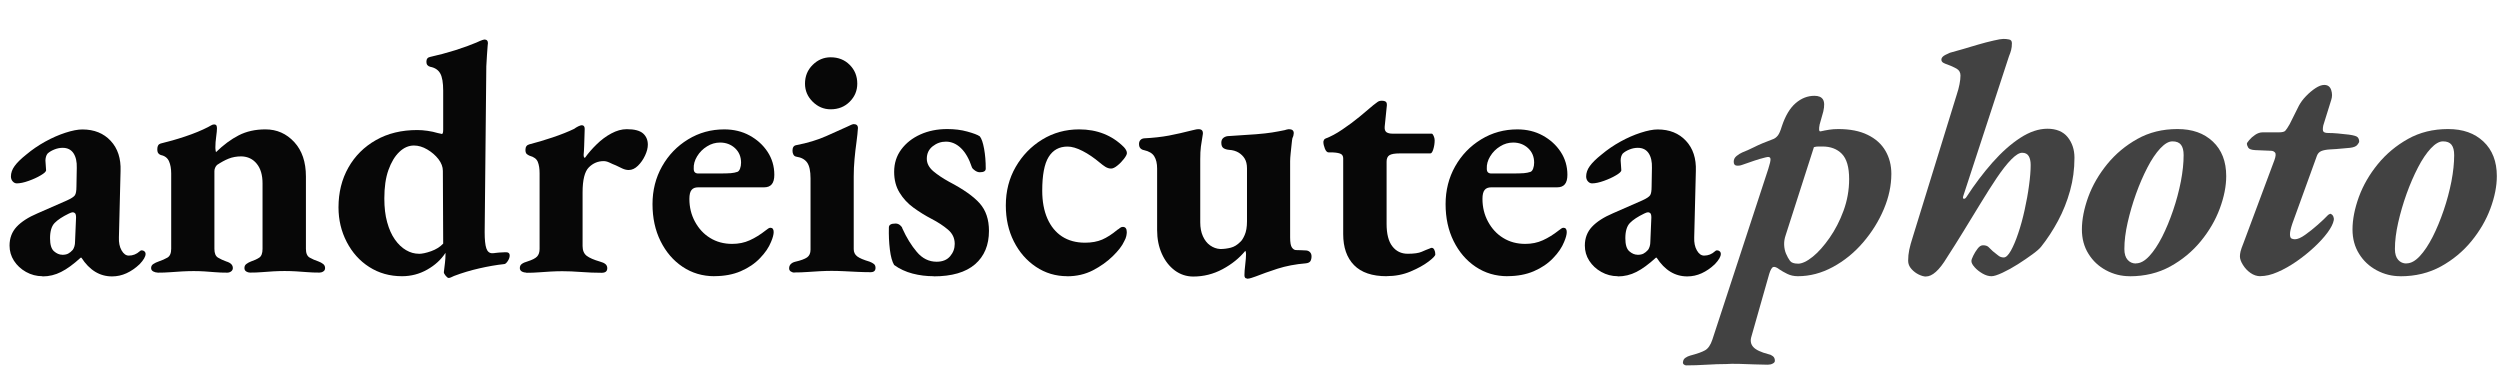
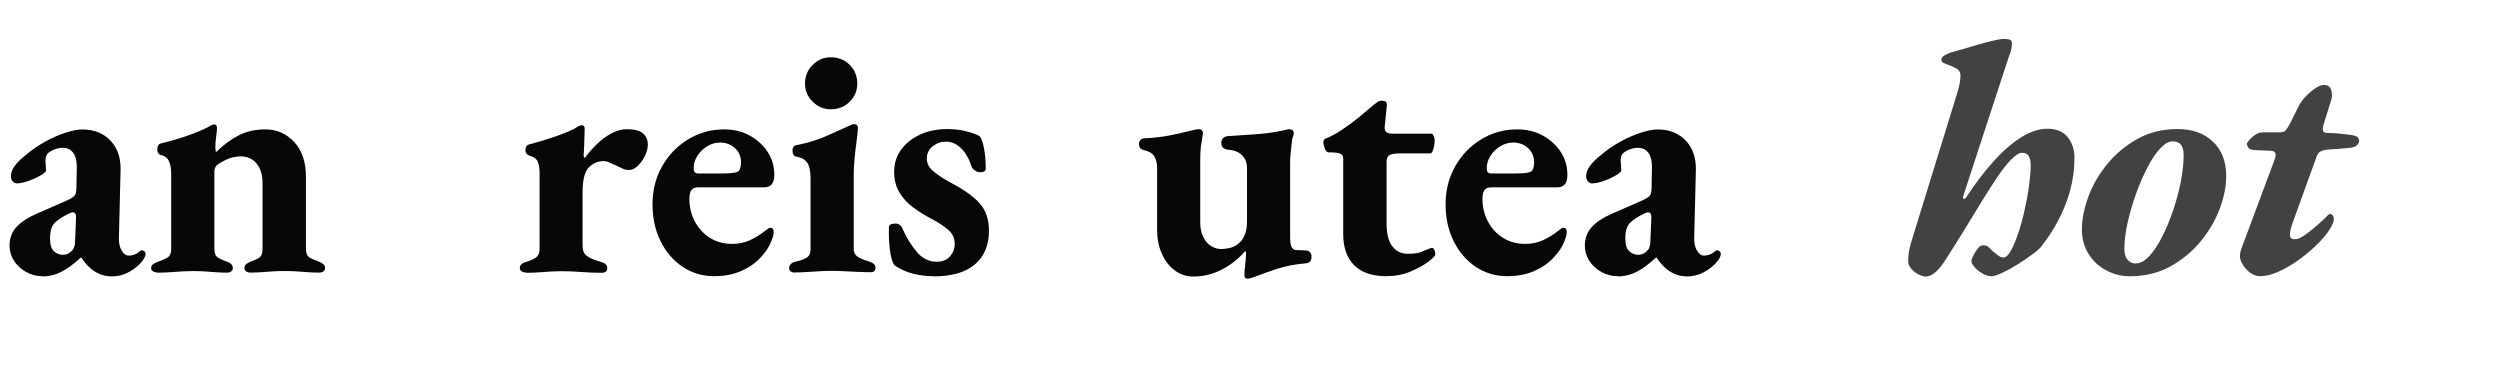
<svg xmlns="http://www.w3.org/2000/svg" id="Layer_1" data-name="Layer 1" viewBox="0 0 379.69 58.1">
  <defs>
    <style>
      .cls-1 {
        opacity: .97;
      }

      .cls-2, .cls-3 {
        stroke-width: 0px;
      }

      .cls-3 {
        fill: #3d3d3d;
      }
    </style>
  </defs>
  <g class="cls-1">
    <path class="cls-2" d="M6.45,41.95c-.9,0-1.73-.22-2.5-.65-.77-.43-1.38-1-1.83-1.7s-.67-1.47-.67-2.3c0-1.13.36-2.08,1.07-2.85.72-.77,1.77-1.45,3.18-2.05l4.45-1.95c.67-.3,1.08-.57,1.23-.8.15-.23.23-.67.23-1.3l.05-2.85c.03-.93-.13-1.67-.5-2.23-.37-.55-.92-.82-1.65-.82-.43,0-.87.09-1.3.27-.43.18-.77.39-1,.62-.1.13-.18.29-.23.48-.05.18-.08.38-.08.57s.02.44.05.73c.03.28.05.52.05.73s-.27.46-.8.77c-.53.32-1.15.6-1.85.85-.7.25-1.3.38-1.8.38-.23,0-.44-.1-.62-.3-.18-.2-.27-.45-.27-.75,0-.53.18-1.06.55-1.57.37-.52.97-1.11,1.8-1.77.87-.73,1.82-1.38,2.85-1.95,1.03-.57,2.06-1.02,3.07-1.35,1.02-.33,1.88-.5,2.58-.5,1.8,0,3.23.58,4.3,1.73,1.07,1.15,1.57,2.67,1.5,4.58l-.25,10.1c-.03.77.1,1.42.4,1.95.3.53.67.8,1.1.8.63,0,1.18-.22,1.65-.65.1-.1.2-.15.3-.15.17,0,.31.05.42.15.12.1.18.23.18.4,0,.4-.3.92-.9,1.55-.63.6-1.3,1.06-2,1.38-.7.32-1.43.48-2.2.48-1.87,0-3.42-.95-4.65-2.85h-.1c-1.1,1-2.09,1.73-2.98,2.17-.88.45-1.82.68-2.82.68ZM9.45,38.7c.37,0,.67-.06.9-.18.23-.12.47-.31.7-.57.1-.13.18-.31.25-.53.07-.22.1-.47.1-.78l.15-3.6c0-.33-.05-.55-.15-.65-.1-.1-.22-.15-.35-.15-.07,0-.15.02-.25.05-.1.03-.22.08-.35.15-.97.47-1.68.94-2.15,1.42s-.7,1.26-.7,2.33c0,.97.2,1.62.6,1.97.4.35.82.53,1.25.53Z" />
    <path class="cls-2" d="M23.95,41.4c-.23,0-.46-.06-.67-.17-.22-.12-.33-.29-.33-.52,0-.27.12-.48.35-.62.23-.15.5-.28.8-.38.5-.17.94-.36,1.32-.58.38-.22.58-.66.58-1.33v-11.45c0-.73-.11-1.35-.33-1.85-.22-.5-.62-.82-1.23-.95-.13-.03-.26-.12-.38-.25-.12-.13-.17-.35-.17-.65,0-.47.17-.75.5-.85,1.13-.27,2.38-.62,3.73-1.07,1.35-.45,2.51-.93,3.48-1.43.13-.07.28-.15.45-.25.17-.1.32-.15.45-.15.2,0,.32.06.38.18.05.12.07.26.07.42,0,.27-.04.69-.12,1.27-.08.58-.12,1.11-.12,1.58,0,.13,0,.28.03.45.02.17.04.27.07.3,1.13-1.1,2.28-1.95,3.45-2.55,1.17-.6,2.52-.9,4.05-.9,1.73,0,3.19.64,4.38,1.93,1.18,1.28,1.77,3.02,1.77,5.22v11c0,.67.19,1.11.58,1.33.38.22.83.41,1.33.58.27.1.5.22.7.38.2.15.3.36.3.62,0,.23-.09.41-.28.52-.18.12-.38.17-.57.17-.67,0-1.29-.02-1.88-.07-.58-.05-1.15-.09-1.7-.12-.55-.03-1.12-.05-1.73-.05-.57,0-1.13.02-1.7.05-.57.03-1.13.07-1.7.12-.57.05-1.18.07-1.85.07-.2,0-.39-.06-.57-.17-.18-.12-.27-.29-.27-.52,0-.27.1-.48.3-.62.2-.15.43-.28.7-.38.5-.17.92-.36,1.25-.58.33-.22.5-.66.5-1.33v-9.95c0-1.27-.29-2.26-.88-2.98-.58-.72-1.36-1.09-2.33-1.12-.73,0-1.38.12-1.95.35-.57.23-1.15.55-1.75.95-.13.13-.23.28-.3.45-.07.17-.1.33-.1.5v11.8c0,.67.18,1.11.55,1.33.37.22.78.41,1.25.58.67.2,1,.53,1,1,0,.2-.08.37-.25.5-.17.13-.37.2-.6.2-.67,0-1.28-.02-1.85-.07-.57-.05-1.1-.09-1.6-.12s-1.05-.05-1.65-.05c-.57,0-1.14.02-1.73.05-.58.03-1.18.07-1.8.12-.62.05-1.26.07-1.93.07Z" />
-     <path class="cls-2" d="M68.1,42.2c-.1,0-.24-.11-.42-.33-.18-.22-.27-.39-.27-.53.07-.5.12-.97.17-1.42s.08-.86.08-1.22v-.3c-.67,1.03-1.59,1.88-2.78,2.55-1.18.67-2.46,1-3.82,1-1.87,0-3.52-.47-4.98-1.4s-2.59-2.2-3.42-3.8c-.83-1.6-1.25-3.35-1.25-5.25,0-2.27.5-4.28,1.5-6.05,1-1.77,2.4-3.16,4.2-4.18,1.8-1.02,3.88-1.52,6.25-1.52.5,0,1.02.04,1.58.12.55.08,1.06.19,1.52.33.47.1.68.15.65.15.13,0,.2-.22.2-.65v-5.95c0-1.2-.15-2.07-.45-2.6-.3-.53-.8-.87-1.5-1-.4-.1-.6-.35-.6-.75,0-.43.18-.68.55-.75,1.23-.27,2.51-.61,3.82-1.02,1.32-.42,2.39-.81,3.23-1.17.43-.2.73-.33.9-.38.17-.05.27-.08.3-.08.37,0,.55.2.55.6,0-.1-.02.02-.05.38-.03.35-.07.81-.1,1.38-.03.57-.07,1.13-.1,1.7l-.25,25.2c0,1.13.08,1.95.25,2.45.17.5.47.75.9.75.17,0,.34-.02.53-.05.18-.03.66-.07,1.42-.1.47-.03.7.13.7.5,0,.27-.1.55-.3.85-.2.3-.38.45-.55.45-1.2.13-2.46.35-3.77.65-1.32.3-2.59.68-3.83,1.15-.2.1-.37.18-.5.23-.13.05-.25.08-.35.08ZM63.6,38.55c.5,0,1.12-.13,1.88-.4.75-.27,1.36-.65,1.83-1.15l-.05-11.05c0-.6-.22-1.19-.67-1.78-.45-.58-1.02-1.07-1.7-1.47-.68-.4-1.36-.6-2.02-.6-.8,0-1.54.32-2.23.98-.68.65-1.23,1.57-1.65,2.75-.42,1.18-.62,2.62-.62,4.32,0,1.37.14,2.57.43,3.6.28,1.03.67,1.91,1.17,2.62s1.07,1.26,1.7,1.62c.63.37,1.28.55,1.95.55Z" />
    <path class="cls-2" d="M79.95,41.4c-.27,0-.5-.06-.7-.17-.2-.12-.3-.29-.3-.52,0-.27.1-.48.3-.62.2-.15.48-.28.85-.38.73-.23,1.22-.48,1.47-.75s.38-.65.38-1.15v-11.5c0-.7-.09-1.27-.27-1.72-.18-.45-.59-.76-1.23-.93-.17-.07-.32-.16-.45-.27-.13-.12-.2-.33-.2-.62,0-.47.2-.75.6-.85,1.07-.27,2.24-.62,3.53-1.05,1.28-.43,2.38-.87,3.27-1.3.17-.13.38-.26.62-.38.25-.12.43-.17.53-.17.3,0,.45.18.45.55,0,.17,0,.51-.03,1.03-.02.52-.03,1.04-.05,1.57-.02.53-.04.98-.08,1.35,0,.3.07.45.2.45.5-.7,1.09-1.38,1.78-2.05.68-.67,1.42-1.22,2.22-1.65.8-.43,1.58-.65,2.35-.65,1.17,0,1.99.22,2.48.65.48.43.72,1,.72,1.7,0,.5-.14,1.05-.42,1.65s-.64,1.12-1.08,1.55-.9.65-1.4.65c-.3,0-.62-.07-.95-.22-.33-.15-.67-.31-1-.48-.33-.13-.66-.27-.98-.43-.32-.15-.61-.22-.88-.22-.87,0-1.62.32-2.25.95-.63.63-.95,1.9-.95,3.8v8.15c0,.67.21,1.16.62,1.48.42.32,1.09.61,2.02.88.37.1.64.22.83.38.18.15.28.36.28.62,0,.47-.28.7-.85.7-1,0-2.03-.04-3.1-.12-1.07-.08-2.03-.12-2.9-.12-.57,0-1.14.02-1.72.05-.58.03-1.18.07-1.8.12-.62.05-1.26.07-1.93.07Z" />
    <path class="cls-2" d="M108.5,41.95c-1.8,0-3.41-.48-4.83-1.43-1.42-.95-2.53-2.25-3.35-3.9-.82-1.65-1.22-3.53-1.22-5.62s.48-4.01,1.45-5.73c.97-1.72,2.28-3.08,3.95-4.1,1.67-1.02,3.5-1.52,5.5-1.52,1.43,0,2.72.31,3.85.93,1.13.62,2.04,1.44,2.72,2.47.68,1.03,1.03,2.2,1.03,3.5s-.52,1.9-1.55,1.9h-10c-.47,0-.81.13-1.02.4-.22.27-.33.72-.33,1.35,0,1.27.28,2.42.85,3.47s1.33,1.88,2.3,2.47c.97.6,2.08.9,3.35.9.97,0,1.86-.18,2.67-.55.82-.37,1.62-.87,2.42-1.5.13-.1.26-.19.38-.28.12-.08.23-.12.33-.12.33,0,.5.22.5.65,0,.37-.13.87-.4,1.5-.33.83-.89,1.66-1.68,2.47-.78.82-1.76,1.48-2.92,1.98s-2.5.75-4,.75ZM106.05,26.35h3c.93,0,1.58-.02,1.95-.05.37-.03.7-.1,1-.2.17-.07.3-.23.4-.5.1-.27.15-.57.15-.9,0-.9-.31-1.63-.92-2.2-.62-.57-1.38-.85-2.27-.85-.7,0-1.36.19-1.98.58-.62.38-1.12.88-1.5,1.5-.38.62-.56,1.26-.52,1.92,0,.47.23.7.7.7Z" />
    <path class="cls-2" d="M120.65,41.4c-.2,0-.38-.06-.55-.17s-.25-.27-.25-.47c0-.27.08-.48.25-.65.17-.17.38-.28.65-.35.87-.2,1.47-.42,1.83-.67.35-.25.52-.64.52-1.18v-10.8c0-1.13-.17-1.94-.52-2.43-.35-.48-.89-.77-1.62-.88-.2-.03-.35-.13-.45-.3-.1-.17-.15-.37-.15-.6,0-.5.18-.78.55-.85,1.73-.33,3.28-.8,4.62-1.4,1.35-.6,2.39-1.07,3.12-1.4.53-.27.87-.4,1-.4.43,0,.65.2.65.6-.03.57-.11,1.27-.22,2.12-.12.85-.22,1.72-.3,2.62-.08.9-.12,1.77-.12,2.6v11.05c0,.47.18.83.53,1.1s.97.53,1.88.8c.27.1.48.22.65.35.17.13.25.33.25.6,0,.43-.25.65-.75.65-.63,0-1.3-.02-2-.05-.7-.03-1.38-.07-2.03-.1s-1.28-.05-1.88-.05c-.57,0-1.16.02-1.78.05s-1.25.07-1.9.12c-.65.05-1.31.07-1.98.07ZM126.15,16.6c-1.03,0-1.94-.38-2.72-1.15-.78-.77-1.17-1.68-1.17-2.75,0-1.13.39-2.08,1.17-2.85.78-.77,1.69-1.15,2.72-1.15,1.17,0,2.13.38,2.9,1.15.77.77,1.15,1.72,1.15,2.85,0,1.07-.38,1.98-1.15,2.75-.77.77-1.73,1.15-2.9,1.15Z" />
    <path class="cls-2" d="M141.8,41.95c-1.1,0-2.17-.13-3.2-.4-1.03-.27-1.97-.7-2.8-1.3-.3-.5-.52-1.28-.65-2.35-.13-1.07-.18-2.18-.15-3.35,0-.4.33-.6,1-.6.27,0,.5.08.7.25.2.17.32.33.35.5.63,1.4,1.37,2.59,2.2,3.57.83.98,1.83,1.48,3,1.48.9,0,1.58-.28,2.05-.83s.7-1.17.7-1.88c0-.87-.34-1.59-1.03-2.17-.68-.58-1.51-1.12-2.47-1.62-.97-.5-1.88-1.07-2.75-1.7-.87-.63-1.58-1.39-2.12-2.28-.55-.88-.83-1.94-.83-3.17,0-1.3.36-2.43,1.08-3.4.72-.97,1.68-1.73,2.9-2.28,1.22-.55,2.58-.82,4.08-.82,1.1,0,2.12.12,3.05.38s1.57.49,1.9.73c.27.33.48.96.65,1.88.17.92.25,1.92.25,3.02,0,.37-.3.55-.9.55-.23,0-.47-.08-.72-.25-.25-.17-.41-.33-.48-.5-.43-1.3-.99-2.27-1.67-2.92-.68-.65-1.44-.98-2.28-.98-.73,0-1.4.23-2,.7-.6.47-.9,1.1-.9,1.9,0,.7.33,1.32.97,1.88.65.55,1.46,1.09,2.42,1.62,2.17,1.13,3.72,2.23,4.65,3.28.93,1.05,1.4,2.44,1.4,4.17,0,2.17-.71,3.86-2.12,5.08-1.42,1.22-3.51,1.83-6.28,1.83Z" />
-     <path class="cls-2" d="M162.1,41.95c-1.77,0-3.36-.48-4.77-1.43-1.42-.95-2.53-2.23-3.35-3.85-.82-1.62-1.22-3.44-1.22-5.47,0-2.17.5-4.12,1.5-5.85,1-1.73,2.34-3.12,4.02-4.15s3.56-1.55,5.62-1.55c2.73,0,5,.9,6.8,2.7.3.33.45.63.45.9,0,.2-.15.49-.45.88-.3.38-.63.73-1,1.02-.37.3-.68.45-.95.45-.3,0-.59-.09-.88-.27-.28-.18-.56-.39-.83-.62-.87-.73-1.74-1.33-2.62-1.78-.88-.45-1.64-.67-2.28-.67-1.27,0-2.22.52-2.88,1.58-.65,1.05-.97,2.76-.97,5.12,0,1.63.26,3.04.78,4.23.52,1.18,1.26,2.09,2.22,2.72.97.63,2.13.95,3.5.95,1,0,1.87-.16,2.6-.47.73-.32,1.5-.81,2.3-1.48.17-.1.31-.2.42-.3.12-.1.26-.15.42-.15.4,0,.6.27.6.8,0,.13-.02.33-.07.58-.05.25-.16.52-.33.82-.3.67-.88,1.42-1.73,2.25-.85.83-1.86,1.55-3.02,2.15-1.17.6-2.47.9-3.9.9Z" />
    <path class="cls-2" d="M189.4,42.3c-.27,0-.4-.17-.4-.5,0-.4.04-.93.12-1.6.08-.67.12-1.18.12-1.55,0-.13,0-.25-.03-.35-.02-.1-.04-.17-.08-.2-.9,1.1-2.05,2.03-3.45,2.78-1.4.75-2.88,1.12-4.45,1.12-1.03,0-1.97-.31-2.8-.92-.83-.62-1.49-1.46-1.97-2.53-.48-1.07-.72-2.27-.72-3.6v-9.35c0-.77-.14-1.38-.43-1.85-.28-.47-.81-.78-1.57-.95-.2-.03-.38-.12-.53-.27s-.22-.38-.22-.67c0-.23.07-.43.2-.58s.32-.24.55-.27c1.4-.07,2.67-.21,3.8-.42,1.13-.22,2.28-.48,3.45-.78.17-.03.34-.07.52-.12.18-.05.36-.07.53-.07.47,0,.68.23.65.7-.13.77-.23,1.41-.3,1.93-.07.52-.1,1.16-.1,1.92v9.6c0,.8.13,1.5.4,2.1.27.6.63,1.07,1.1,1.4.47.33.98.52,1.55.55.53,0,1.06-.07,1.58-.2.52-.13,1.01-.43,1.47-.9.2-.17.42-.51.65-1.03.23-.52.35-1.21.35-2.08v-8.05c0-.6-.12-1.09-.35-1.47-.23-.38-.55-.69-.95-.93-.4-.23-.87-.37-1.4-.4-.37-.03-.66-.12-.88-.27s-.32-.43-.32-.83c0-.33.12-.58.35-.75.23-.17.52-.25.85-.25,1.7-.1,3.05-.19,4.05-.27,1-.08,1.82-.17,2.45-.27.63-.1,1.27-.22,1.9-.35.1-.03.22-.07.35-.1.13-.03.23-.05.3-.05.5,0,.75.2.75.6,0,.1-.02.22-.05.35-.03.13-.08.27-.15.4-.03.13-.08.42-.12.88-.05.45-.1.92-.15,1.42s-.08.9-.08,1.2v11.6c0,.77.09,1.28.28,1.53.18.25.39.38.62.38.17,0,.42,0,.75.02.33.02.55.03.65.03.3,0,.53.08.7.25s.25.38.25.65c0,.3-.06.54-.17.73-.12.18-.34.29-.67.33-1.6.13-3.04.41-4.33.82-1.28.42-2.39.81-3.32,1.18-.2.07-.42.14-.65.22-.23.08-.45.12-.65.12Z" />
    <path class="cls-2" d="M210.6,41.95c-2.2,0-3.85-.56-4.95-1.68-1.1-1.12-1.65-2.69-1.65-4.72v-11.5c0-.3-.11-.52-.32-.65-.22-.13-.62-.22-1.23-.25h-.65c-.23,0-.43-.19-.58-.57-.15-.38-.23-.73-.23-1.03,0-.07.03-.16.08-.27.05-.12.12-.19.23-.23.8-.3,1.66-.76,2.57-1.38.92-.62,1.8-1.27,2.65-1.97.85-.7,1.54-1.28,2.08-1.75.23-.17.43-.32.6-.45.17-.13.38-.2.65-.2.3,0,.52.06.65.18.13.12.17.39.1.82l-.3,2.95c-.03.4.06.67.27.83.22.15.53.22.92.22h5.95c.1,0,.2.12.3.35.1.23.15.45.15.65,0,.47-.07.92-.2,1.35-.13.43-.28.65-.45.65h-4.65c-.77,0-1.29.09-1.58.28-.28.18-.42.51-.42.97v9.45c0,1.53.29,2.67.88,3.42.58.75,1.36,1.12,2.33,1.12s1.67-.1,2.12-.3c.45-.2.86-.37,1.22-.5.13-.07.23-.1.3-.1.17,0,.3.1.4.3.1.2.15.43.15.7,0,.2-.35.57-1.05,1.1s-1.61,1.03-2.72,1.5c-1.12.47-2.33.7-3.62.7Z" />
    <path class="cls-2" d="M228.95,41.95c-1.8,0-3.41-.48-4.83-1.43-1.42-.95-2.53-2.25-3.35-3.9-.82-1.65-1.22-3.53-1.22-5.62s.48-4.01,1.45-5.73c.97-1.72,2.28-3.08,3.95-4.1,1.67-1.02,3.5-1.52,5.5-1.52,1.43,0,2.72.31,3.85.93,1.13.62,2.04,1.44,2.72,2.47.68,1.03,1.03,2.2,1.03,3.5s-.52,1.9-1.55,1.9h-10c-.47,0-.81.13-1.02.4-.22.27-.33.72-.33,1.35,0,1.27.28,2.42.85,3.47s1.33,1.88,2.3,2.47c.97.6,2.08.9,3.35.9.97,0,1.86-.18,2.67-.55.82-.37,1.62-.87,2.42-1.5.13-.1.26-.19.38-.28.12-.08.23-.12.33-.12.33,0,.5.22.5.65,0,.37-.13.87-.4,1.5-.33.83-.89,1.66-1.68,2.47-.78.82-1.76,1.48-2.92,1.98s-2.5.75-4,.75ZM226.5,26.35h3c.93,0,1.58-.02,1.95-.05.37-.03.7-.1,1-.2.17-.07.3-.23.4-.5.1-.27.15-.57.15-.9,0-.9-.31-1.63-.92-2.2-.62-.57-1.38-.85-2.27-.85-.7,0-1.36.19-1.98.58-.62.38-1.12.88-1.5,1.5-.38.62-.56,1.26-.52,1.92,0,.47.23.7.7.7Z" />
    <path class="cls-2" d="M245.7,41.95c-.9,0-1.73-.22-2.5-.65-.77-.43-1.38-1-1.83-1.7s-.67-1.47-.67-2.3c0-1.13.36-2.08,1.08-2.85.72-.77,1.77-1.45,3.17-2.05l4.45-1.95c.67-.3,1.07-.57,1.22-.8.15-.23.22-.67.22-1.3l.05-2.85c.03-.93-.13-1.67-.5-2.23-.37-.55-.92-.82-1.65-.82-.43,0-.87.09-1.3.27-.43.18-.77.39-1,.62-.1.13-.17.29-.23.48-.05.18-.07.38-.07.57s.02.44.05.73c.03.28.05.52.05.73s-.27.46-.8.77c-.53.32-1.15.6-1.85.85-.7.25-1.3.38-1.8.38-.23,0-.44-.1-.62-.3-.18-.2-.27-.45-.27-.75,0-.53.18-1.06.55-1.57.37-.52.97-1.11,1.8-1.77.87-.73,1.82-1.38,2.85-1.95,1.03-.57,2.06-1.02,3.08-1.35,1.02-.33,1.88-.5,2.58-.5,1.8,0,3.23.58,4.3,1.73,1.07,1.15,1.57,2.67,1.5,4.58l-.25,10.1c-.03.77.1,1.42.4,1.95s.67.8,1.1.8c.63,0,1.18-.22,1.65-.65.1-.1.2-.15.3-.15.17,0,.31.05.42.15.12.1.17.23.17.4,0,.4-.3.92-.9,1.55-.63.6-1.3,1.06-2,1.38s-1.43.48-2.2.48c-1.87,0-3.42-.95-4.65-2.85h-.1c-1.1,1-2.09,1.73-2.97,2.17-.88.45-1.83.68-2.83.68ZM248.7,38.7c.37,0,.67-.06.9-.18.23-.12.47-.31.7-.57.1-.13.18-.31.25-.53.07-.22.1-.47.1-.78l.15-3.6c0-.33-.05-.55-.15-.65-.1-.1-.22-.15-.35-.15-.07,0-.15.02-.25.05-.1.03-.22.08-.35.15-.97.47-1.68.94-2.15,1.42s-.7,1.26-.7,2.33c0,.97.2,1.62.6,1.97.4.35.82.53,1.25.53Z" />
-     <path class="cls-3" d="M256.15,55.5c-.17,0-.31-.05-.42-.15-.12-.1-.16-.23-.12-.4.03-.27.16-.48.38-.62.22-.15.46-.26.72-.33,1.03-.27,1.78-.53,2.25-.8.47-.27.83-.8,1.1-1.6l8.5-25.95c.1-.33.19-.65.27-.95.08-.3.09-.53.03-.7-.07-.17-.3-.2-.7-.1-.67.17-1.24.33-1.72.5-.48.17-1.11.38-1.88.65-.27.1-.54.13-.83.1-.28-.03-.42-.23-.42-.6,0-.33.14-.62.42-.85.28-.23.58-.42.88-.55.53-.2,1.14-.48,1.83-.82.68-.35,1.66-.76,2.92-1.23.23-.1.45-.27.65-.52.2-.25.4-.71.6-1.38.53-1.6,1.23-2.78,2.1-3.53.87-.75,1.82-1.12,2.85-1.12.63,0,1.07.18,1.3.55.23.37.25.98.05,1.85l-.55,1.95c-.07.33-.09.6-.08.8.02.2.09.28.22.25.43-.1.87-.18,1.3-.25.43-.07.9-.1,1.4-.1,1.77,0,3.25.29,4.45.88,1.2.58,2.1,1.39,2.7,2.42.6,1.03.9,2.2.9,3.5,0,1.77-.38,3.56-1.15,5.38-.77,1.82-1.82,3.5-3.15,5.05-1.33,1.55-2.86,2.79-4.58,3.72s-3.49,1.4-5.32,1.4c-.6,0-1.13-.12-1.6-.35s-.85-.45-1.15-.65c-.43-.33-.76-.47-.98-.4-.22.07-.42.42-.62,1.05l-2.7,9.5c-.2.63-.11,1.17.28,1.6.38.43,1.16.8,2.33,1.1.2.03.41.12.62.28.22.15.33.39.33.72,0,.17-.11.31-.33.42-.22.12-.48.17-.78.17-.53,0-1.22-.02-2.05-.05-.83-.03-1.62-.06-2.38-.08s-1.38,0-1.88.03c-.83,0-1.82.03-2.95.1-1.13.07-2.15.1-3.05.1ZM273.05,40.05c.63,0,1.38-.35,2.25-1.05.87-.7,1.72-1.66,2.57-2.88.85-1.22,1.56-2.59,2.12-4.12s.85-3.13.85-4.8c0-1.8-.37-3.08-1.1-3.83s-1.72-1.12-2.95-1.12h-.62c-.22,0-.44.03-.68.1l-4.3,13.4c-.17.5-.24.98-.22,1.45.02.47.11.9.27,1.3.2.47.41.84.62,1.12s.61.42,1.18.42Z" />
    <path class="cls-3" d="M292.5,42c-.3,0-.66-.1-1.08-.3-.42-.2-.79-.48-1.12-.85-.33-.37-.5-.78-.5-1.25,0-.57.06-1.12.17-1.67.12-.55.29-1.19.53-1.92l6.7-21.7c.17-.5.3-1,.4-1.5.1-.5.15-.95.15-1.35,0-.47-.21-.82-.62-1.05-.42-.23-.86-.43-1.33-.6-.23-.07-.45-.16-.65-.27-.2-.12-.3-.27-.3-.48,0-.17.08-.32.23-.47.15-.15.51-.34,1.07-.58.4-.1.99-.27,1.78-.5.78-.23,1.61-.48,2.47-.73s1.66-.46,2.38-.62c.72-.17,1.21-.25,1.48-.25s.55.02.85.08c.3.05.45.24.45.57,0,.4-.04.75-.12,1.05-.08.3-.19.62-.33.95l-6.95,21.25c-.07.23-.03.36.1.38.13.02.27-.08.4-.28,1.23-1.9,2.55-3.64,3.95-5.23,1.4-1.58,2.81-2.83,4.23-3.75,1.42-.92,2.79-1.38,4.12-1.38s2.39.43,3.07,1.28c.68.85,1.03,1.89,1.03,3.12,0,1.73-.22,3.41-.67,5.02-.45,1.62-1.06,3.14-1.83,4.58-.77,1.43-1.62,2.73-2.55,3.9-.23.3-.67.69-1.33,1.17s-1.38.98-2.2,1.5c-.82.52-1.6.95-2.35,1.3s-1.31.53-1.67.53c-.43,0-.88-.13-1.35-.4-.47-.27-.87-.58-1.2-.95-.33-.37-.5-.68-.5-.95,0-.17.09-.44.28-.82.18-.38.41-.74.67-1.08s.53-.5.8-.5c.37,0,.64.08.83.25.18.17.41.38.67.65.27.2.53.41.78.62.25.22.54.33.88.33s.69-.34,1.08-1.02c.38-.68.76-1.57,1.12-2.65.37-1.08.69-2.26.97-3.53.28-1.27.51-2.51.67-3.73.17-1.22.25-2.26.25-3.12,0-.57-.1-1.02-.3-1.35-.2-.33-.53-.5-1-.5-.43,0-.98.34-1.65,1.02-.67.68-1.39,1.61-2.18,2.77-.78,1.17-1.61,2.46-2.47,3.88-.87,1.42-1.73,2.83-2.6,4.25-.87,1.42-1.7,2.74-2.5,3.97-.6,1-1.17,1.73-1.7,2.2-.53.47-1.03.7-1.5.7Z" />
    <path class="cls-3" d="M323.44,41.95c-1.27,0-2.46-.3-3.58-.9-1.12-.6-2.01-1.43-2.67-2.5-.67-1.07-1-2.3-1-3.7,0-1.53.33-3.18.97-4.95.65-1.77,1.61-3.42,2.88-4.98,1.27-1.55,2.79-2.82,4.58-3.82s3.81-1.5,6.08-1.5,4.03.63,5.38,1.9c1.35,1.27,2.03,3.02,2.03,5.25,0,1.53-.33,3.18-.98,4.93-.65,1.75-1.61,3.4-2.88,4.95s-2.81,2.83-4.62,3.83c-1.82,1-3.88,1.5-6.17,1.5ZM324.4,40c.67,0,1.34-.37,2.02-1.1.68-.73,1.33-1.71,1.95-2.92.62-1.22,1.17-2.56,1.67-4.02s.89-2.93,1.18-4.4c.28-1.47.42-2.8.42-4,0-.7-.13-1.22-.4-1.57s-.7-.52-1.3-.52c-.57,0-1.18.36-1.85,1.07-.67.72-1.32,1.68-1.95,2.9-.63,1.22-1.21,2.55-1.73,4-.52,1.45-.94,2.9-1.27,4.35-.33,1.45-.5,2.79-.5,4.03,0,.73.17,1.28.5,1.65.33.37.75.55,1.25.55Z" />
    <path class="cls-3" d="M343.29,41.95c-.53,0-1.03-.17-1.5-.5-.47-.33-.85-.74-1.15-1.23-.3-.48-.45-.91-.45-1.27,0-.23.03-.49.1-.78.07-.28.22-.71.45-1.28l4.7-12.6c.2-.57.23-.94.08-1.12-.15-.18-.36-.27-.62-.27l-2.4-.1c-.57-.03-.92-.16-1.05-.38-.13-.22-.2-.42-.2-.62,0-.07.12-.24.35-.52.23-.28.53-.55.9-.8.37-.25.75-.38,1.15-.38h2.45c.5,0,.83-.08.97-.23.15-.15.38-.49.68-1.02l1.4-2.8c.27-.5.62-.98,1.08-1.45.45-.47.92-.87,1.42-1.2.5-.33.95-.5,1.35-.5.53,0,.88.26,1.05.77.17.52.17,1.03,0,1.53l-1.2,3.85c-.1.5-.09.82.03.95.12.13.36.2.72.2.43,0,.92.02,1.45.07.53.05,1.1.11,1.7.18.73.1,1.17.23,1.32.4.15.17.23.38.23.65,0,.1-.09.27-.28.5-.18.23-.54.38-1.08.45-.43.03-.88.07-1.35.12-.47.05-1.02.09-1.65.12-.6.03-1.06.12-1.38.25-.32.13-.54.37-.67.7l-3.75,10.35c-.23.7-.35,1.22-.35,1.58s.08.57.22.65c.15.08.33.12.53.12.4,0,.92-.22,1.55-.67.63-.45,1.28-.96,1.92-1.53.65-.57,1.17-1.07,1.58-1.5.1-.07.19-.12.28-.15.08-.03.12-.03.12,0,.17.07.29.19.38.38.08.18.11.38.07.58-.1.53-.42,1.16-.95,1.88-.53.72-1.21,1.46-2.03,2.22-.82.77-1.71,1.48-2.67,2.15-.97.67-1.92,1.21-2.88,1.62-.95.42-1.83.62-2.62.62Z" />
-     <path class="cls-3" d="M364.54,41.95c-1.27,0-2.46-.3-3.58-.9-1.12-.6-2.01-1.43-2.67-2.5-.67-1.07-1-2.3-1-3.7,0-1.53.33-3.18.97-4.95.65-1.77,1.61-3.42,2.88-4.98,1.27-1.55,2.79-2.82,4.58-3.82s3.81-1.5,6.08-1.5,4.03.63,5.38,1.9c1.35,1.27,2.03,3.02,2.03,5.25,0,1.53-.33,3.18-.98,4.93-.65,1.75-1.61,3.4-2.88,4.95s-2.81,2.83-4.62,3.83c-1.82,1-3.88,1.5-6.17,1.5ZM365.49,40c.67,0,1.34-.37,2.02-1.1.68-.73,1.33-1.71,1.95-2.92.62-1.22,1.17-2.56,1.67-4.02s.89-2.93,1.18-4.4c.28-1.47.42-2.8.42-4,0-.7-.13-1.22-.4-1.57s-.7-.52-1.3-.52c-.57,0-1.18.36-1.85,1.07-.67.72-1.32,1.68-1.95,2.9-.63,1.22-1.21,2.55-1.73,4-.52,1.45-.94,2.9-1.27,4.35-.33,1.45-.5,2.79-.5,4.03,0,.73.17,1.28.5,1.65.33.37.75.55,1.25.55Z" />
  </g>
</svg>